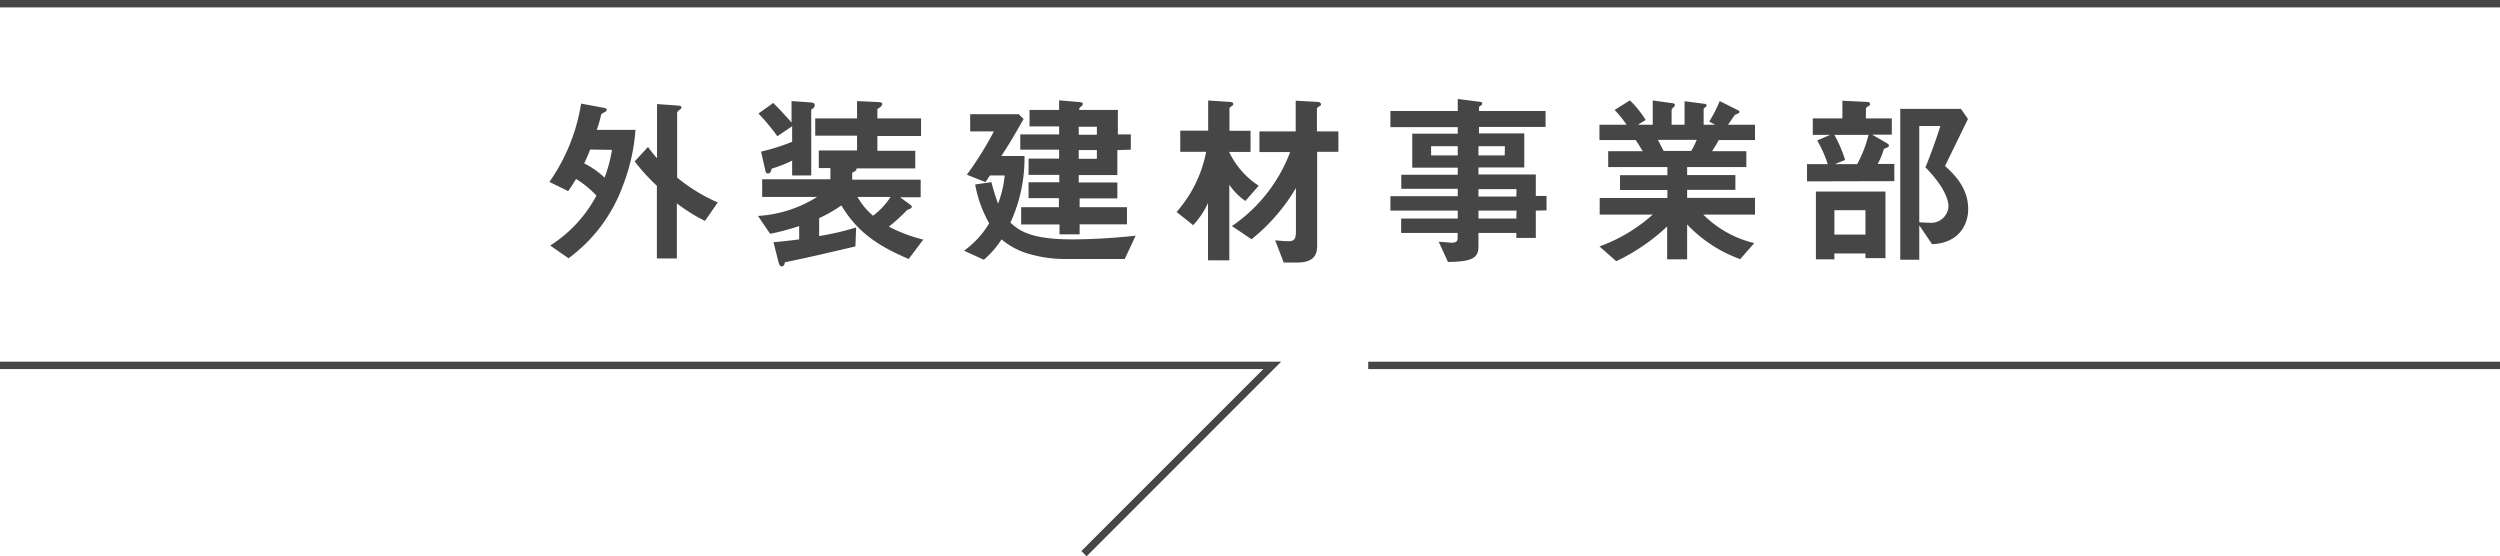
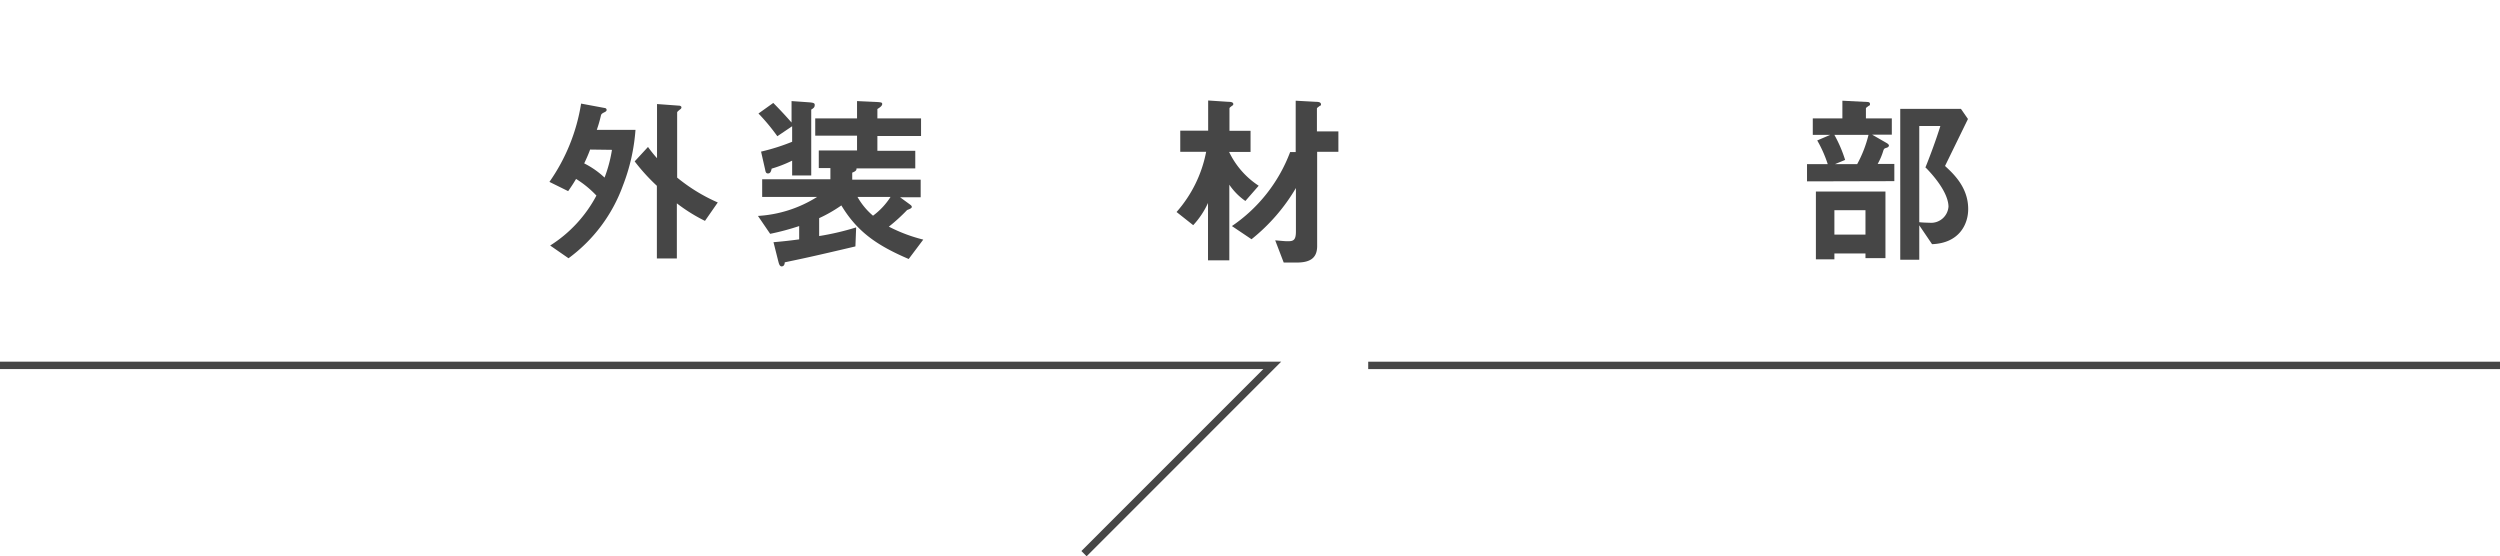
<svg xmlns="http://www.w3.org/2000/svg" viewBox="0 0 337.85 75.18">
  <defs>
    <style>.cls-1{fill:#464646;}.cls-2{fill:none;stroke:#464646;stroke-miterlimit:10;}</style>
  </defs>
  <g id="レイヤー_2" data-name="レイヤー 2">
    <g id="レイヤー_1-2" data-name="レイヤー 1">
      <path class="cls-1" d="M84.18,25.08a21.08,21.08,0,0,1-7.35,9.82l-2.48-1.72a17.82,17.82,0,0,0,6.25-6.75,13.74,13.74,0,0,0-2.75-2.25c-.35.6-.67,1.08-1.07,1.65l-2.53-1.25A25.31,25.31,0,0,0,78.53,14l3.22.6a.26.26,0,0,1,.23.27c0,.15-.23.28-.3.3-.4.2-.43.28-.48.48a17.62,17.62,0,0,1-.55,1.9h5.23A25.91,25.91,0,0,1,84.18,25.08Zm-4.43-4.87c-.27.72-.47,1.17-.8,1.87A11.51,11.51,0,0,1,81.7,24a18.46,18.46,0,0,0,1-3.75Zm15.52,9.64a22.53,22.53,0,0,1-3.8-2.37v7.45h-2.7V25.11a26.46,26.46,0,0,1-3-3.3l1.8-1.95a17.55,17.55,0,0,0,1.22,1.52V14.06l3,.22c.12,0,.3.08.3.23a.32.32,0,0,1-.18.27c-.3.25-.4.33-.4.43V24A23.37,23.37,0,0,0,97,27.36Z" />
      <path class="cls-1" d="M122.8,35c-4.2-1.8-6.92-3.62-9.1-7.24a19.09,19.09,0,0,1-3,1.72V31.9a35.66,35.66,0,0,0,5-1.17l-.1,2.57c-5.92,1.4-7.4,1.7-9.55,2.15,0,.25-.1.55-.42.55s-.4-.52-.48-.8l-.62-2.47c1.57-.13,2.7-.28,3.47-.38v-1.8a34.13,34.13,0,0,1-3.92,1.05l-1.65-2.42a16.84,16.84,0,0,0,8-2.57H103V24.23h9.22V22.71h-1.57V20.33h5.17v-2h-5.65V16h5.65V13.66l2.18.1c1.12.05,1.22.07,1.22.3s-.28.45-.65.67V16h5.9v2.38h-5.9v2h5.12v2.38h-7.94c0,.17,0,.35-.58.57v.95h9.25v2.38h-2.78l1.3.95c.15.12.28.2.28.35s-.18.25-.63.42a24.38,24.38,0,0,1-2.47,2.25,21.28,21.28,0,0,0,4.65,1.75ZM109.63,14.81v8.9h-2.58v-2a17.31,17.31,0,0,1-2.77,1.08c-.08.42-.2.65-.5.65s-.33-.28-.38-.53l-.55-2.42a28.24,28.24,0,0,0,4.2-1.33v-2.1l-2,1.35a27.05,27.05,0,0,0-2.55-3.07l2-1.43c.87.88,1.62,1.68,2.47,2.65v-2.9l2.13.15c.7.05,1,.08,1,.35S110.05,14.56,109.63,14.81Zm6.25,11.8a9.32,9.32,0,0,0,2.1,2.54,9.56,9.56,0,0,0,2.37-2.54Z" />
-       <path class="cls-1" d="M152,35H143.9a17.16,17.16,0,0,1-4.7-.65,9.86,9.86,0,0,1-3.85-2,12,12,0,0,1-2.4,2.75l-2.67-1.22a12.5,12.5,0,0,0,3.4-3.7,16.7,16.7,0,0,1-1.9-5.25l2.2-.32a28.91,28.91,0,0,0,.9,2.92,15.24,15.24,0,0,0,.9-3.82h-2c-.2.3-.47.72-.6.9l-2.52-1a44.43,44.43,0,0,0,3.65-5.85h-3.2V15.43h6.55l.67.65c-1.7,3-2,3.43-3,5h3.12a20.73,20.73,0,0,1-1.9,9c1.2,1.15,2.9,2.27,8.35,2.27a81.76,81.76,0,0,0,8.57-.5Zm-1-14.72v3.38h-5.22v1H151v2.15h-5.1V28h6.4v2.32h-6.4v1.35h-2.72V30.33H138V28h5.1V26.78H139V24.63h4.15v-1H139v-2.2h4.13V20.23h-5.25V18.16h5.25V17.08h-4V14.86h4v-1.3l2.37.2c.75.07.82.07.82.3a.36.36,0,0,1-.22.32c-.23.2-.25.23-.25.48h5.22v3.3h1.75v2.07Zm-2.77-3.15h-2.45v1.08h2.45Zm0,3.15h-2.45v1.18h2.45Z" />
-       <path class="cls-1" d="M168.3,27.16a8.4,8.4,0,0,1-2.17-2.2V35.18h-2.88V27.43a11.24,11.24,0,0,1-2,3L159,28.65a17.17,17.17,0,0,0,4-8.14h-3.5V17.66h3.77V13.58l2.73.18c.47,0,.67.1.67.32a.23.23,0,0,1-.15.2c-.37.28-.37.3-.37.4v3H169v2.85h-2.9a11.24,11.24,0,0,0,4,4.57ZM178,20.51V33.25c0,1.6-.92,2.23-2.75,2.23h-1.77l-1.15-3c.9.07,1.28.12,1.68.12.75,0,1.12-.1,1.12-1.32V25.41a25.21,25.21,0,0,1-6,6.92l-2.65-1.78a21.06,21.06,0,0,0,7.87-10H170.2V17.76h4.9V13.61l2.75.15c.52,0,.67.15.67.35s-.05.12-.17.2c-.35.27-.38.27-.38.4v3.05h2.9v2.75Z" />
-       <path class="cls-1" d="M207.55,28.46v3.69h-2.63v-.67H199.8v1.8c0,1.45-.62,2.1-4.12,2.12l-1.25-2.72c.65,0,1.35.12,1.77.12s.78-.12.78-.57v-.75h-7.63V29.53H197V28.46H187.9V26.51H197v-1h-7.63V23.61H197v-.95h-6.15v-4.6H197v-.88H187.9V15H197V13.38l3,.38c.12,0,.3.07.3.22s0,.18-.28.35a.27.27,0,0,0-.15.23V15h9v2.15h-9v.88h6.12v4.6H199.8v.95h7.75v2.9H209v1.95ZM197,19.76h-3.6V21H197Zm6.37,0H199.8V21h3.55Zm1.57,5.8H199.8v1h5.12Zm0,2.9H199.8v1.07h5.12Z" />
-       <path class="cls-1" d="M230.18,29a14.48,14.48,0,0,0,6.89,3.85l-1.9,2.17A18.45,18.45,0,0,1,228,30.33v4.72h-2.7V30.6a26.73,26.73,0,0,1-6.88,4.7l-2.27-2A21.82,21.82,0,0,0,223.35,29h-7.17V26.76h9.15V25.68h-6.4v-2h6.4V22.58h-8V20.43H222c-.63-1-.7-1.15-.95-1.5h-4.9V16.86h3.67a15.73,15.73,0,0,0-1.62-2l2.07-1.3a14.93,14.93,0,0,1,2.13,2.65l-1.05.65h2V13.58l2.78.38a.26.26,0,0,1,.22.22.49.49,0,0,1-.2.33.54.54,0,0,0-.25.4v1.95h1.75V13.68l2.7.35c.13,0,.27.08.27.23s-.07.17-.19.25-.2.15-.2.27v2.08h1.57l-.82-.43a17.82,17.82,0,0,0,1.42-2.77l2.5,1.25a.24.24,0,0,1,.17.2.29.29,0,0,1-.15.22,2.45,2.45,0,0,0-.5.23s-.75,1.1-.9,1.3h3.65v2.07h-4.9a17,17,0,0,1-.9,1.5H236v2.15H228v1.08h6.52v2H228v1.08h9.17V29Zm-6.13-10.1c.33.63.35.7.78,1.5h3.72a11.65,11.65,0,0,0,.75-1.5Z" />
+       <path class="cls-1" d="M168.3,27.16a8.4,8.4,0,0,1-2.17-2.2V35.18h-2.88V27.43a11.24,11.24,0,0,1-2,3L159,28.65a17.17,17.17,0,0,0,4-8.14h-3.5V17.66h3.77V13.58l2.73.18c.47,0,.67.1.67.32a.23.23,0,0,1-.15.2c-.37.28-.37.3-.37.4v3H169v2.85h-2.9a11.24,11.24,0,0,0,4,4.57ZM178,20.51V33.25c0,1.6-.92,2.23-2.75,2.23h-1.77l-1.15-3c.9.07,1.28.12,1.68.12.75,0,1.12-.1,1.12-1.32V25.41a25.21,25.21,0,0,1-6,6.92l-2.65-1.78a21.06,21.06,0,0,0,7.87-10H170.2h4.9V13.61l2.75.15c.52,0,.67.15.67.35s-.05.12-.17.2c-.35.27-.38.27-.38.4v3.05h2.9v2.75Z" />
      <path class="cls-1" d="M244.2,24.51V22.18H247a16.62,16.62,0,0,0-1.42-3.2l1.75-.75h-2.35V16h4V13.61l3.33.17c.27,0,.4.08.4.28s-.05.17-.18.25c-.35.25-.37.27-.37.37V16h3.5v2.2H253l2,1.15c.2.13.27.23.27.33s-.12.22-.25.27c-.35.1-.4.13-.5.38a8.5,8.5,0,0,1-.77,1.82H256v2.33Zm7.9,10.37v-.63h-4.2v.8h-2.5V25.88h9.4v9Zm-4.2-16.65a17.88,17.88,0,0,1,1.45,3.38l-1.37.57h3a16.37,16.37,0,0,0,1.53-3.95Zm4.2,10.18h-4.2V31.7h4.2Zm9,4.59-1.73-2.55V35.1h-2.57V14.71H265l.95,1.37-3.1,6.35c1.08,1,3.13,2.85,3.13,5.8C266,30.23,264.82,32.88,261.05,33Zm-.88-10.42c.45-1.1,1.35-3.45,2-5.55h-2.85v13c.43.05,1.13.07,1.35.07a2.36,2.36,0,0,0,2.6-2.19C263.27,25.86,261,23.41,260.17,22.58Z" />
      <line class="cls-2" x1="184.9" y1="49.38" x2="337.85" y2="49.38" />
      <polyline class="cls-2" points="0 49.38 171.93 49.38 146.49 74.82" />
-       <line class="cls-2" y1="0.5" x2="337.85" y2="0.5" />
    </g>
  </g>
</svg>